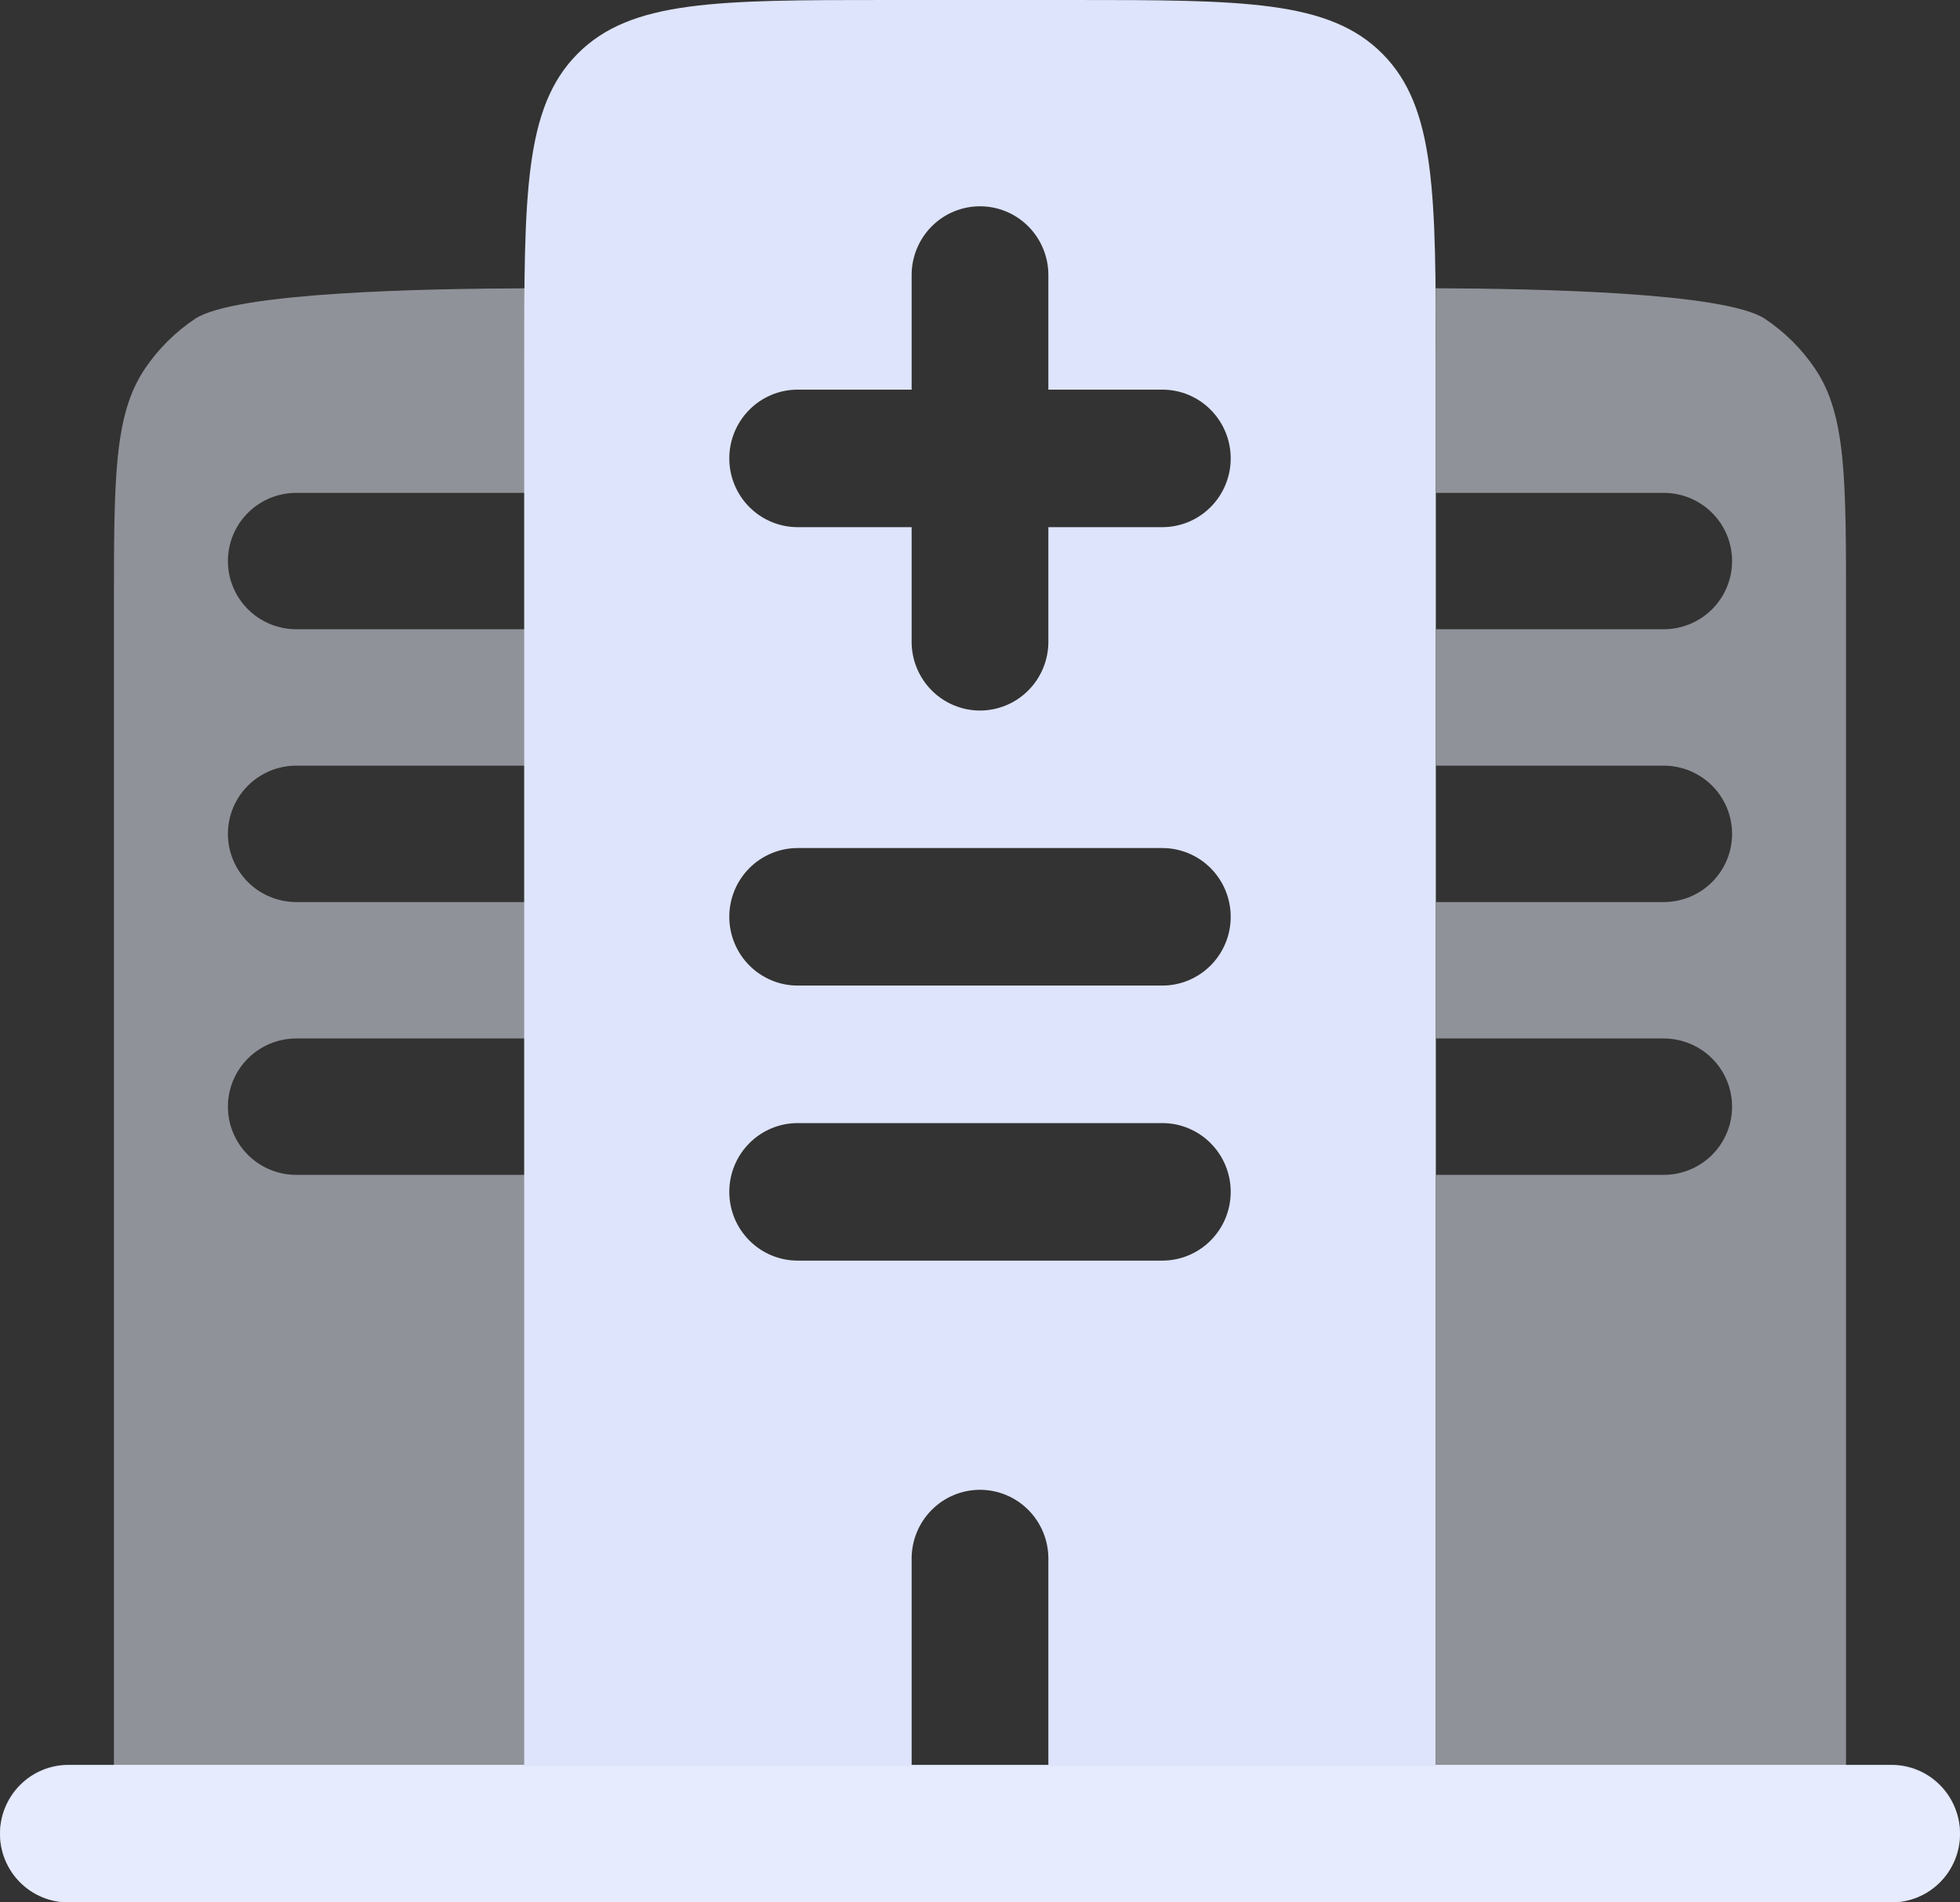
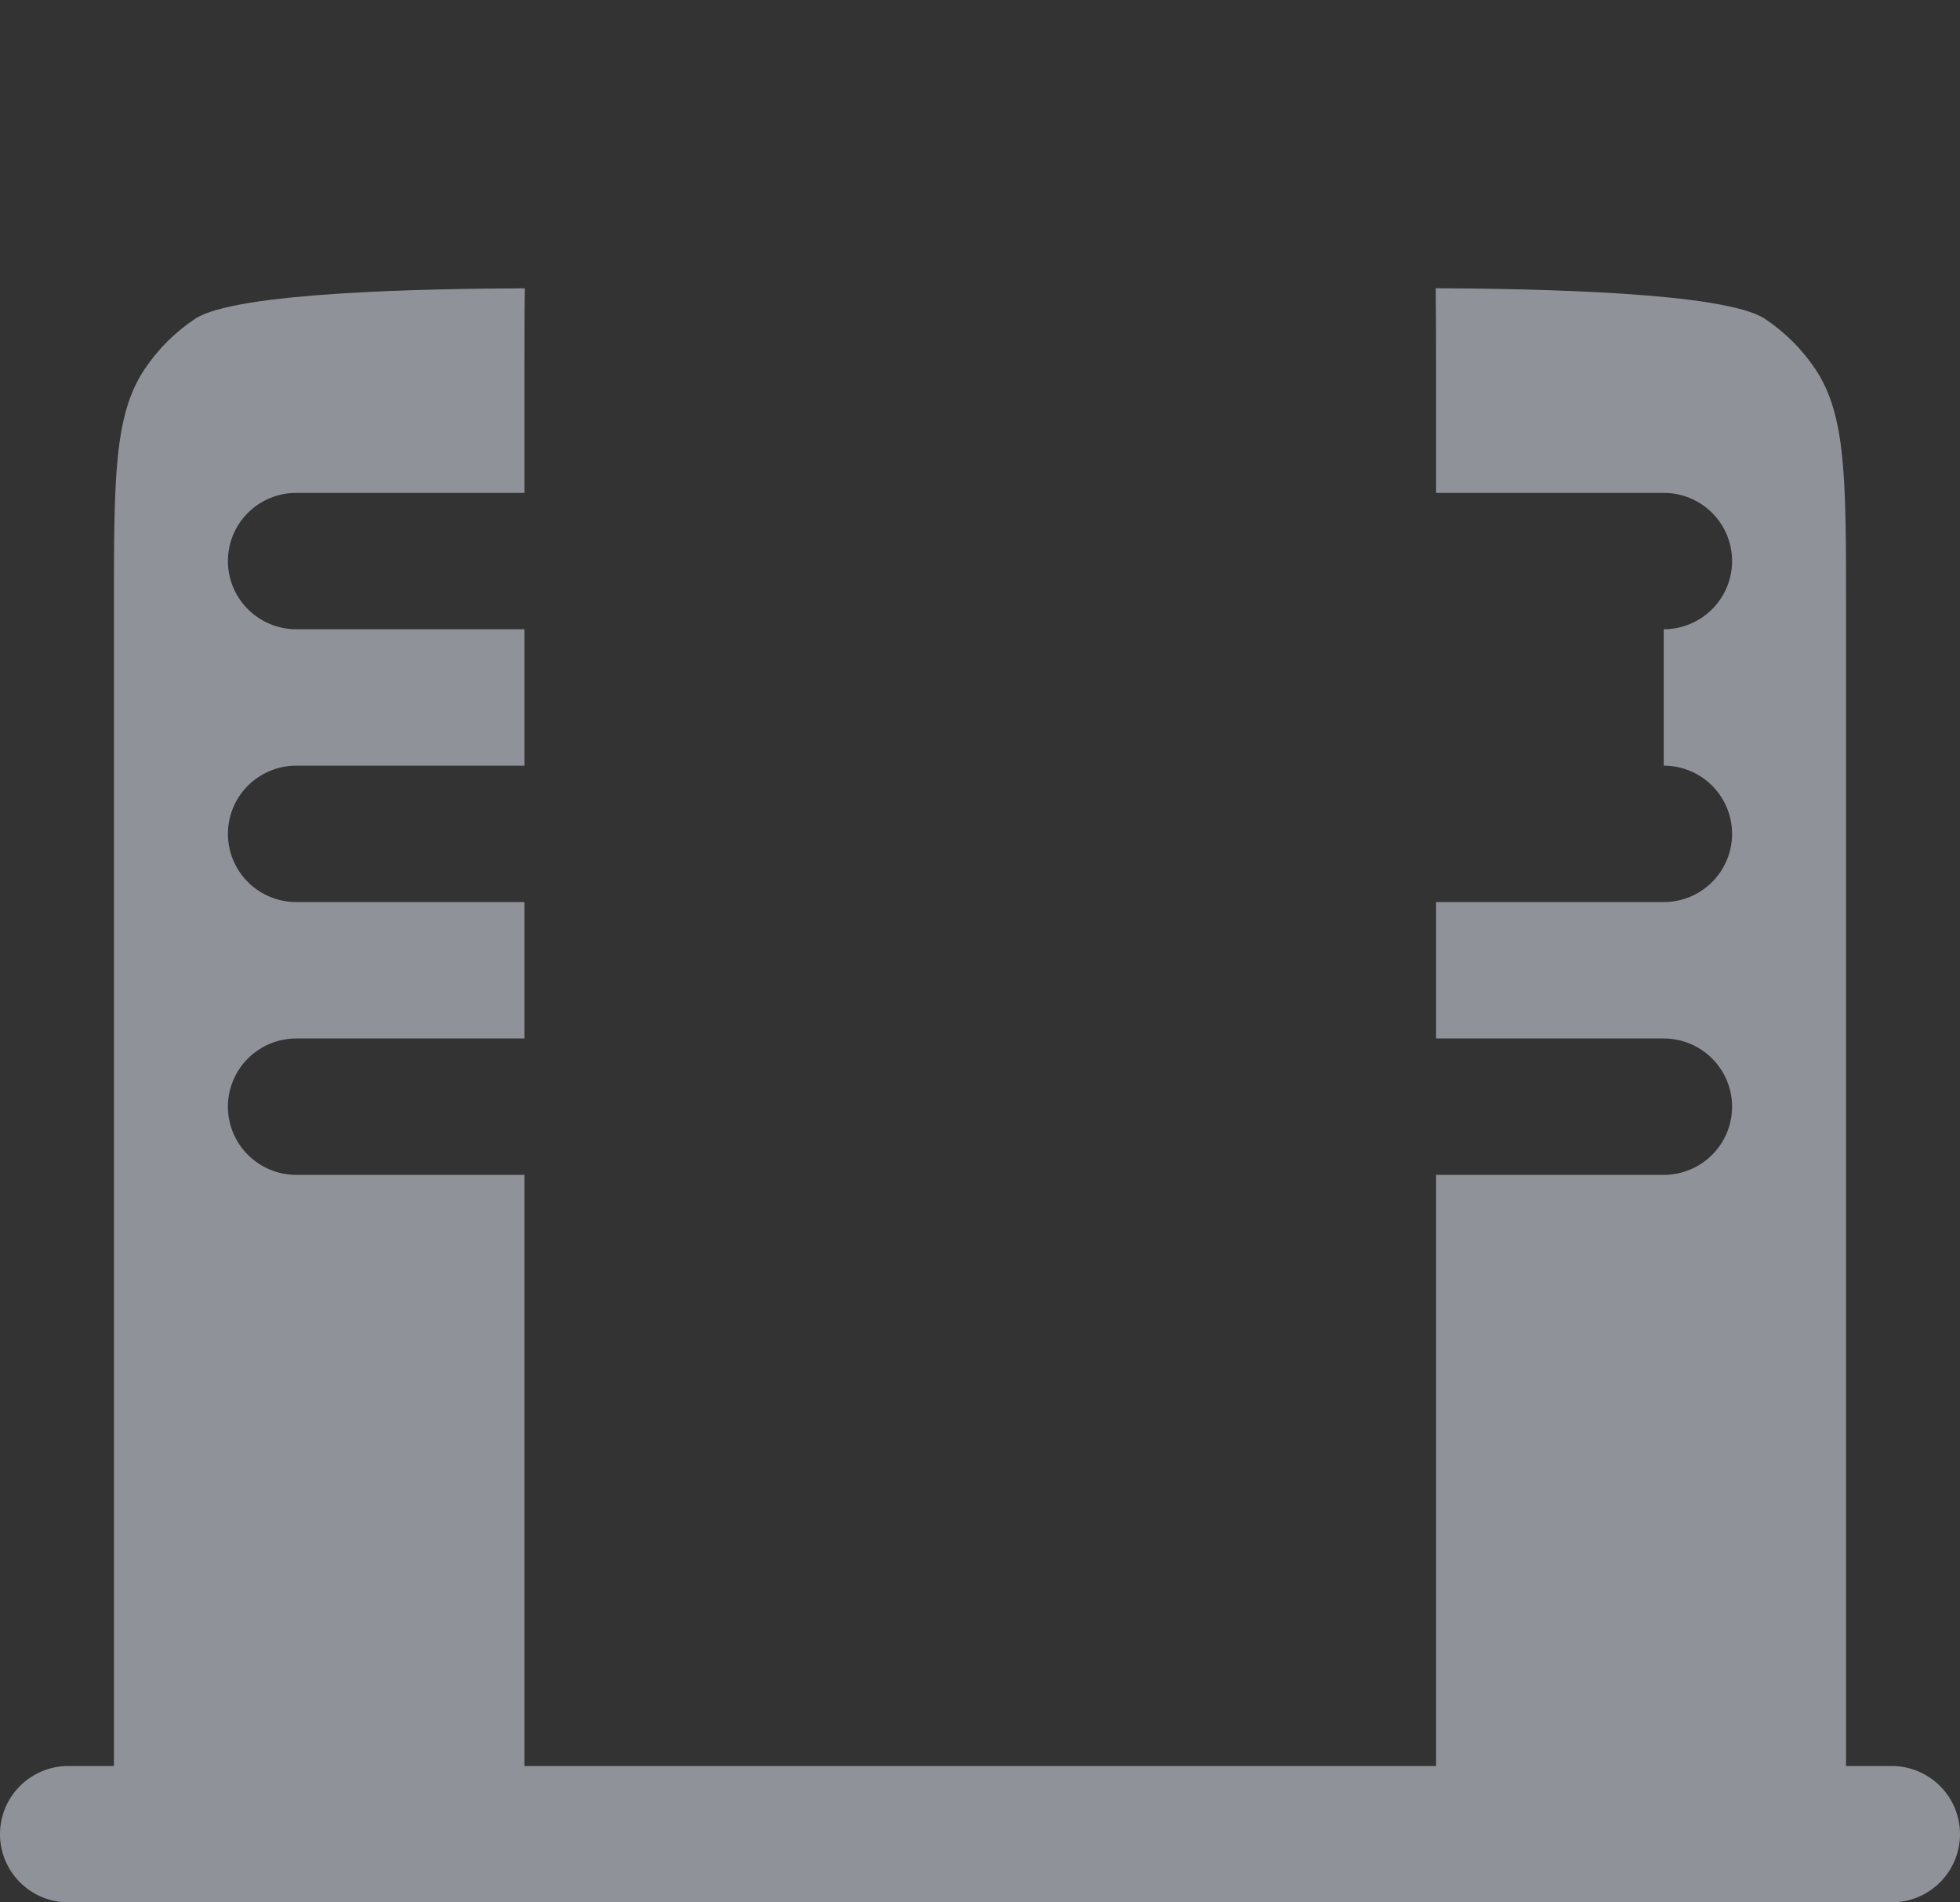
<svg xmlns="http://www.w3.org/2000/svg" width="68" height="66" viewBox="0 0 68 66" fill="none">
  <rect x="0" y="0" width="68" height="66" fill="#333333" stroke="none" />
-   <path fill-rule="evenodd" clip-rule="evenodd" d="M30.837 0H37.163C43.128 0 46.107 -1.89586e-07 47.961 1.864C49.814 3.728 49.814 6.724 49.814 12.723V61.229H65.628C66.257 61.229 66.86 61.48 67.305 61.928C67.75 62.375 68 62.982 68 63.614C68 64.247 67.75 64.854 67.305 65.301C66.86 65.749 66.257 66 65.628 66H2.372C1.743 66 1.14 65.749 0.695 65.301C0.25 64.854 0 64.247 0 63.614C0 62.982 0.25 62.375 0.695 61.928C1.14 61.48 1.743 61.229 2.372 61.229H18.186V12.723C18.186 6.724 18.186 3.728 20.039 1.864C21.893 -1.89586e-07 24.872 0 30.837 0ZM34 7.157C34.629 7.157 35.233 7.408 35.677 7.855C36.122 8.303 36.372 8.909 36.372 9.542V13.518H40.326C40.955 13.518 41.558 13.769 42.003 14.217C42.448 14.664 42.698 15.271 42.698 15.904C42.698 16.536 42.448 17.143 42.003 17.59C41.558 18.038 40.955 18.289 40.326 18.289H36.372V22.265C36.372 22.898 36.122 23.505 35.677 23.952C35.233 24.399 34.629 24.651 34 24.651C33.371 24.651 32.767 24.399 32.323 23.952C31.878 23.505 31.628 22.898 31.628 22.265V18.289H27.674C27.045 18.289 26.442 18.038 25.997 17.59C25.552 17.143 25.302 16.536 25.302 15.904C25.302 15.271 25.552 14.664 25.997 14.217C26.442 13.769 27.045 13.518 27.674 13.518H31.628V9.542C31.628 8.909 31.878 8.303 32.323 7.855C32.767 7.408 33.371 7.157 34 7.157ZM25.302 31.807C25.302 31.174 25.552 30.568 25.997 30.12C26.442 29.673 27.045 29.422 27.674 29.422H40.326C40.955 29.422 41.558 29.673 42.003 30.12C42.448 30.568 42.698 31.174 42.698 31.807C42.698 32.44 42.448 33.047 42.003 33.494C41.558 33.941 40.955 34.193 40.326 34.193H27.674C27.045 34.193 26.442 33.941 25.997 33.494C25.552 33.047 25.302 32.44 25.302 31.807ZM25.302 41.349C25.302 40.717 25.552 40.11 25.997 39.663C26.442 39.215 27.045 38.964 27.674 38.964H40.326C40.955 38.964 41.558 39.215 42.003 39.663C42.448 40.11 42.698 40.717 42.698 41.349C42.698 41.982 42.448 42.589 42.003 43.036C41.558 43.484 40.955 43.735 40.326 43.735H27.674C27.045 43.735 26.442 43.484 25.997 43.036C25.552 42.589 25.302 41.982 25.302 41.349ZM34 51.687C34.629 51.687 35.233 51.938 35.677 52.386C36.122 52.833 36.372 53.44 36.372 54.072V61.229H31.628V54.072C31.628 53.44 31.878 52.833 32.323 52.386C32.767 51.938 33.371 51.687 34 51.687Z" fill="#DEE4FB" />
-   <path opacity="0.5" d="M62.981 12.805C64.046 14.395 64.046 16.61 64.046 21.042V61.268H65.628C66.257 61.268 66.86 61.517 67.305 61.961C67.75 62.404 68 63.006 68 63.634C68 64.261 67.75 64.863 67.305 65.307C66.86 65.751 66.257 66 65.628 66H2.372C1.743 66 1.14 65.751 0.695 65.307C0.25 64.863 0 64.261 0 63.634C0 63.006 0.25 62.404 0.695 61.961C1.14 61.517 1.743 61.268 2.372 61.268H3.953V21.042C3.953 16.61 3.953 14.395 5.019 12.805C5.481 12.116 6.074 11.524 6.765 11.063C8.16 10.133 14.789 10.016 18.208 10.003C18.195 10.921 18.195 11.88 18.195 12.874V17.099H10.279C9.65 17.099 9.047 17.348 8.602 17.792C8.157 18.235 7.907 18.837 7.907 19.465C7.907 20.092 8.157 20.694 8.602 21.138C9.047 21.582 9.65 21.831 10.279 21.831H18.195V26.563H10.279C9.65 26.563 9.047 26.813 8.602 27.256C8.157 27.7 7.907 28.302 7.907 28.93C7.907 29.557 8.157 30.159 8.602 30.603C9.047 31.047 9.65 31.296 10.279 31.296H18.195V36.028H10.279C9.65 36.028 9.047 36.278 8.602 36.721C8.157 37.165 7.907 37.767 7.907 38.394C7.907 39.022 8.157 39.624 8.602 40.068C9.047 40.511 9.65 40.761 10.279 40.761H18.195V61.268H49.823V40.761H57.721C58.35 40.761 58.953 40.511 59.398 40.068C59.843 39.624 60.093 39.022 60.093 38.394C60.093 37.767 59.843 37.165 59.398 36.721C58.953 36.278 58.35 36.028 57.721 36.028H49.823V31.296H57.721C58.35 31.296 58.953 31.047 59.398 30.603C59.843 30.159 60.093 29.557 60.093 28.93C60.093 28.302 59.843 27.7 59.398 27.256C58.953 26.813 58.35 26.563 57.721 26.563H49.823V21.831H57.721C58.35 21.831 58.953 21.582 59.398 21.138C59.843 20.694 60.093 20.092 60.093 19.465C60.093 18.837 59.843 18.235 59.398 17.792C58.953 17.348 58.35 17.099 57.721 17.099H49.823V12.871C49.823 11.88 49.823 10.921 49.811 10C53.23 10.016 59.837 10.133 61.235 11.063C61.926 11.524 62.519 12.116 62.981 12.805Z" fill="#EEF3FF" />
+   <path opacity="0.5" d="M62.981 12.805C64.046 14.395 64.046 16.61 64.046 21.042V61.268H65.628C66.257 61.268 66.86 61.517 67.305 61.961C67.75 62.404 68 63.006 68 63.634C68 64.261 67.75 64.863 67.305 65.307C66.86 65.751 66.257 66 65.628 66H2.372C1.743 66 1.14 65.751 0.695 65.307C0.25 64.863 0 64.261 0 63.634C0 63.006 0.25 62.404 0.695 61.961C1.14 61.517 1.743 61.268 2.372 61.268H3.953V21.042C3.953 16.61 3.953 14.395 5.019 12.805C5.481 12.116 6.074 11.524 6.765 11.063C8.16 10.133 14.789 10.016 18.208 10.003C18.195 10.921 18.195 11.88 18.195 12.874V17.099H10.279C9.65 17.099 9.047 17.348 8.602 17.792C8.157 18.235 7.907 18.837 7.907 19.465C7.907 20.092 8.157 20.694 8.602 21.138C9.047 21.582 9.65 21.831 10.279 21.831H18.195V26.563H10.279C9.65 26.563 9.047 26.813 8.602 27.256C8.157 27.7 7.907 28.302 7.907 28.93C7.907 29.557 8.157 30.159 8.602 30.603C9.047 31.047 9.65 31.296 10.279 31.296H18.195V36.028H10.279C9.65 36.028 9.047 36.278 8.602 36.721C8.157 37.165 7.907 37.767 7.907 38.394C7.907 39.022 8.157 39.624 8.602 40.068C9.047 40.511 9.65 40.761 10.279 40.761H18.195V61.268H49.823V40.761H57.721C58.35 40.761 58.953 40.511 59.398 40.068C59.843 39.624 60.093 39.022 60.093 38.394C60.093 37.767 59.843 37.165 59.398 36.721C58.953 36.278 58.35 36.028 57.721 36.028H49.823V31.296H57.721C58.35 31.296 58.953 31.047 59.398 30.603C59.843 30.159 60.093 29.557 60.093 28.93C60.093 28.302 59.843 27.7 59.398 27.256C58.953 26.813 58.35 26.563 57.721 26.563V21.831H57.721C58.35 21.831 58.953 21.582 59.398 21.138C59.843 20.694 60.093 20.092 60.093 19.465C60.093 18.837 59.843 18.235 59.398 17.792C58.953 17.348 58.35 17.099 57.721 17.099H49.823V12.871C49.823 11.88 49.823 10.921 49.811 10C53.23 10.016 59.837 10.133 61.235 11.063C61.926 11.524 62.519 12.116 62.981 12.805Z" fill="#EEF3FF" />
</svg>